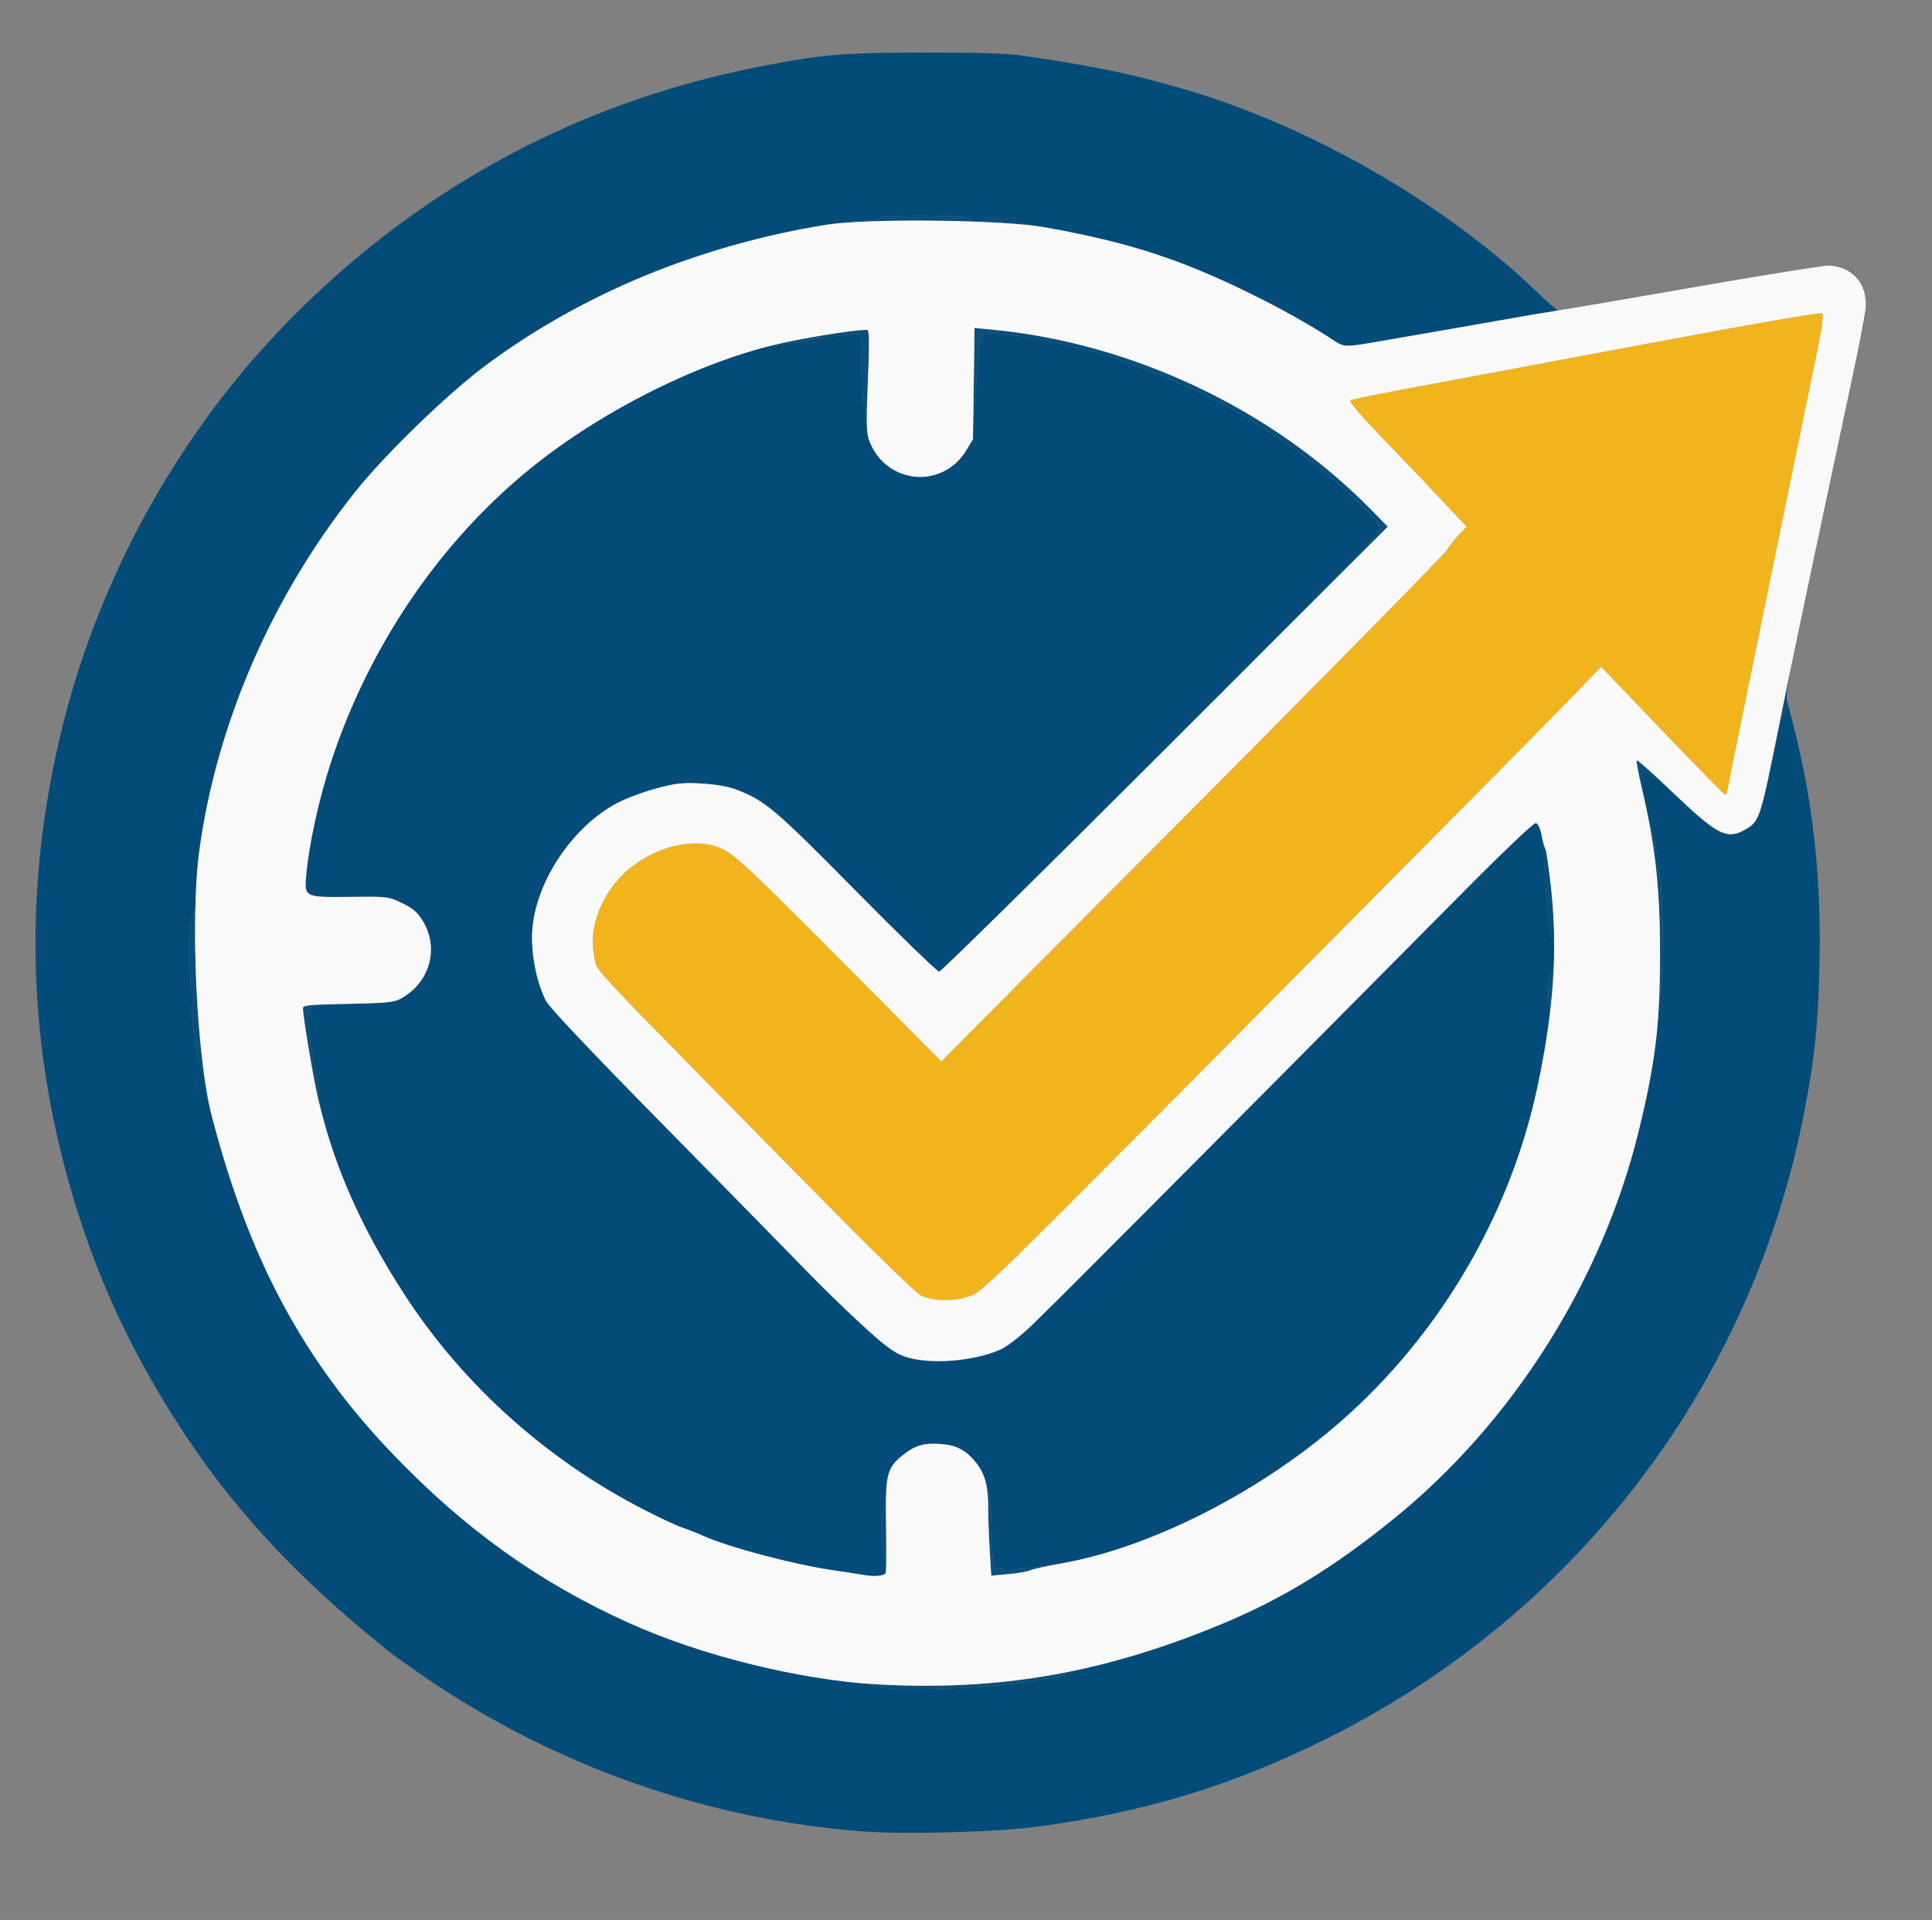
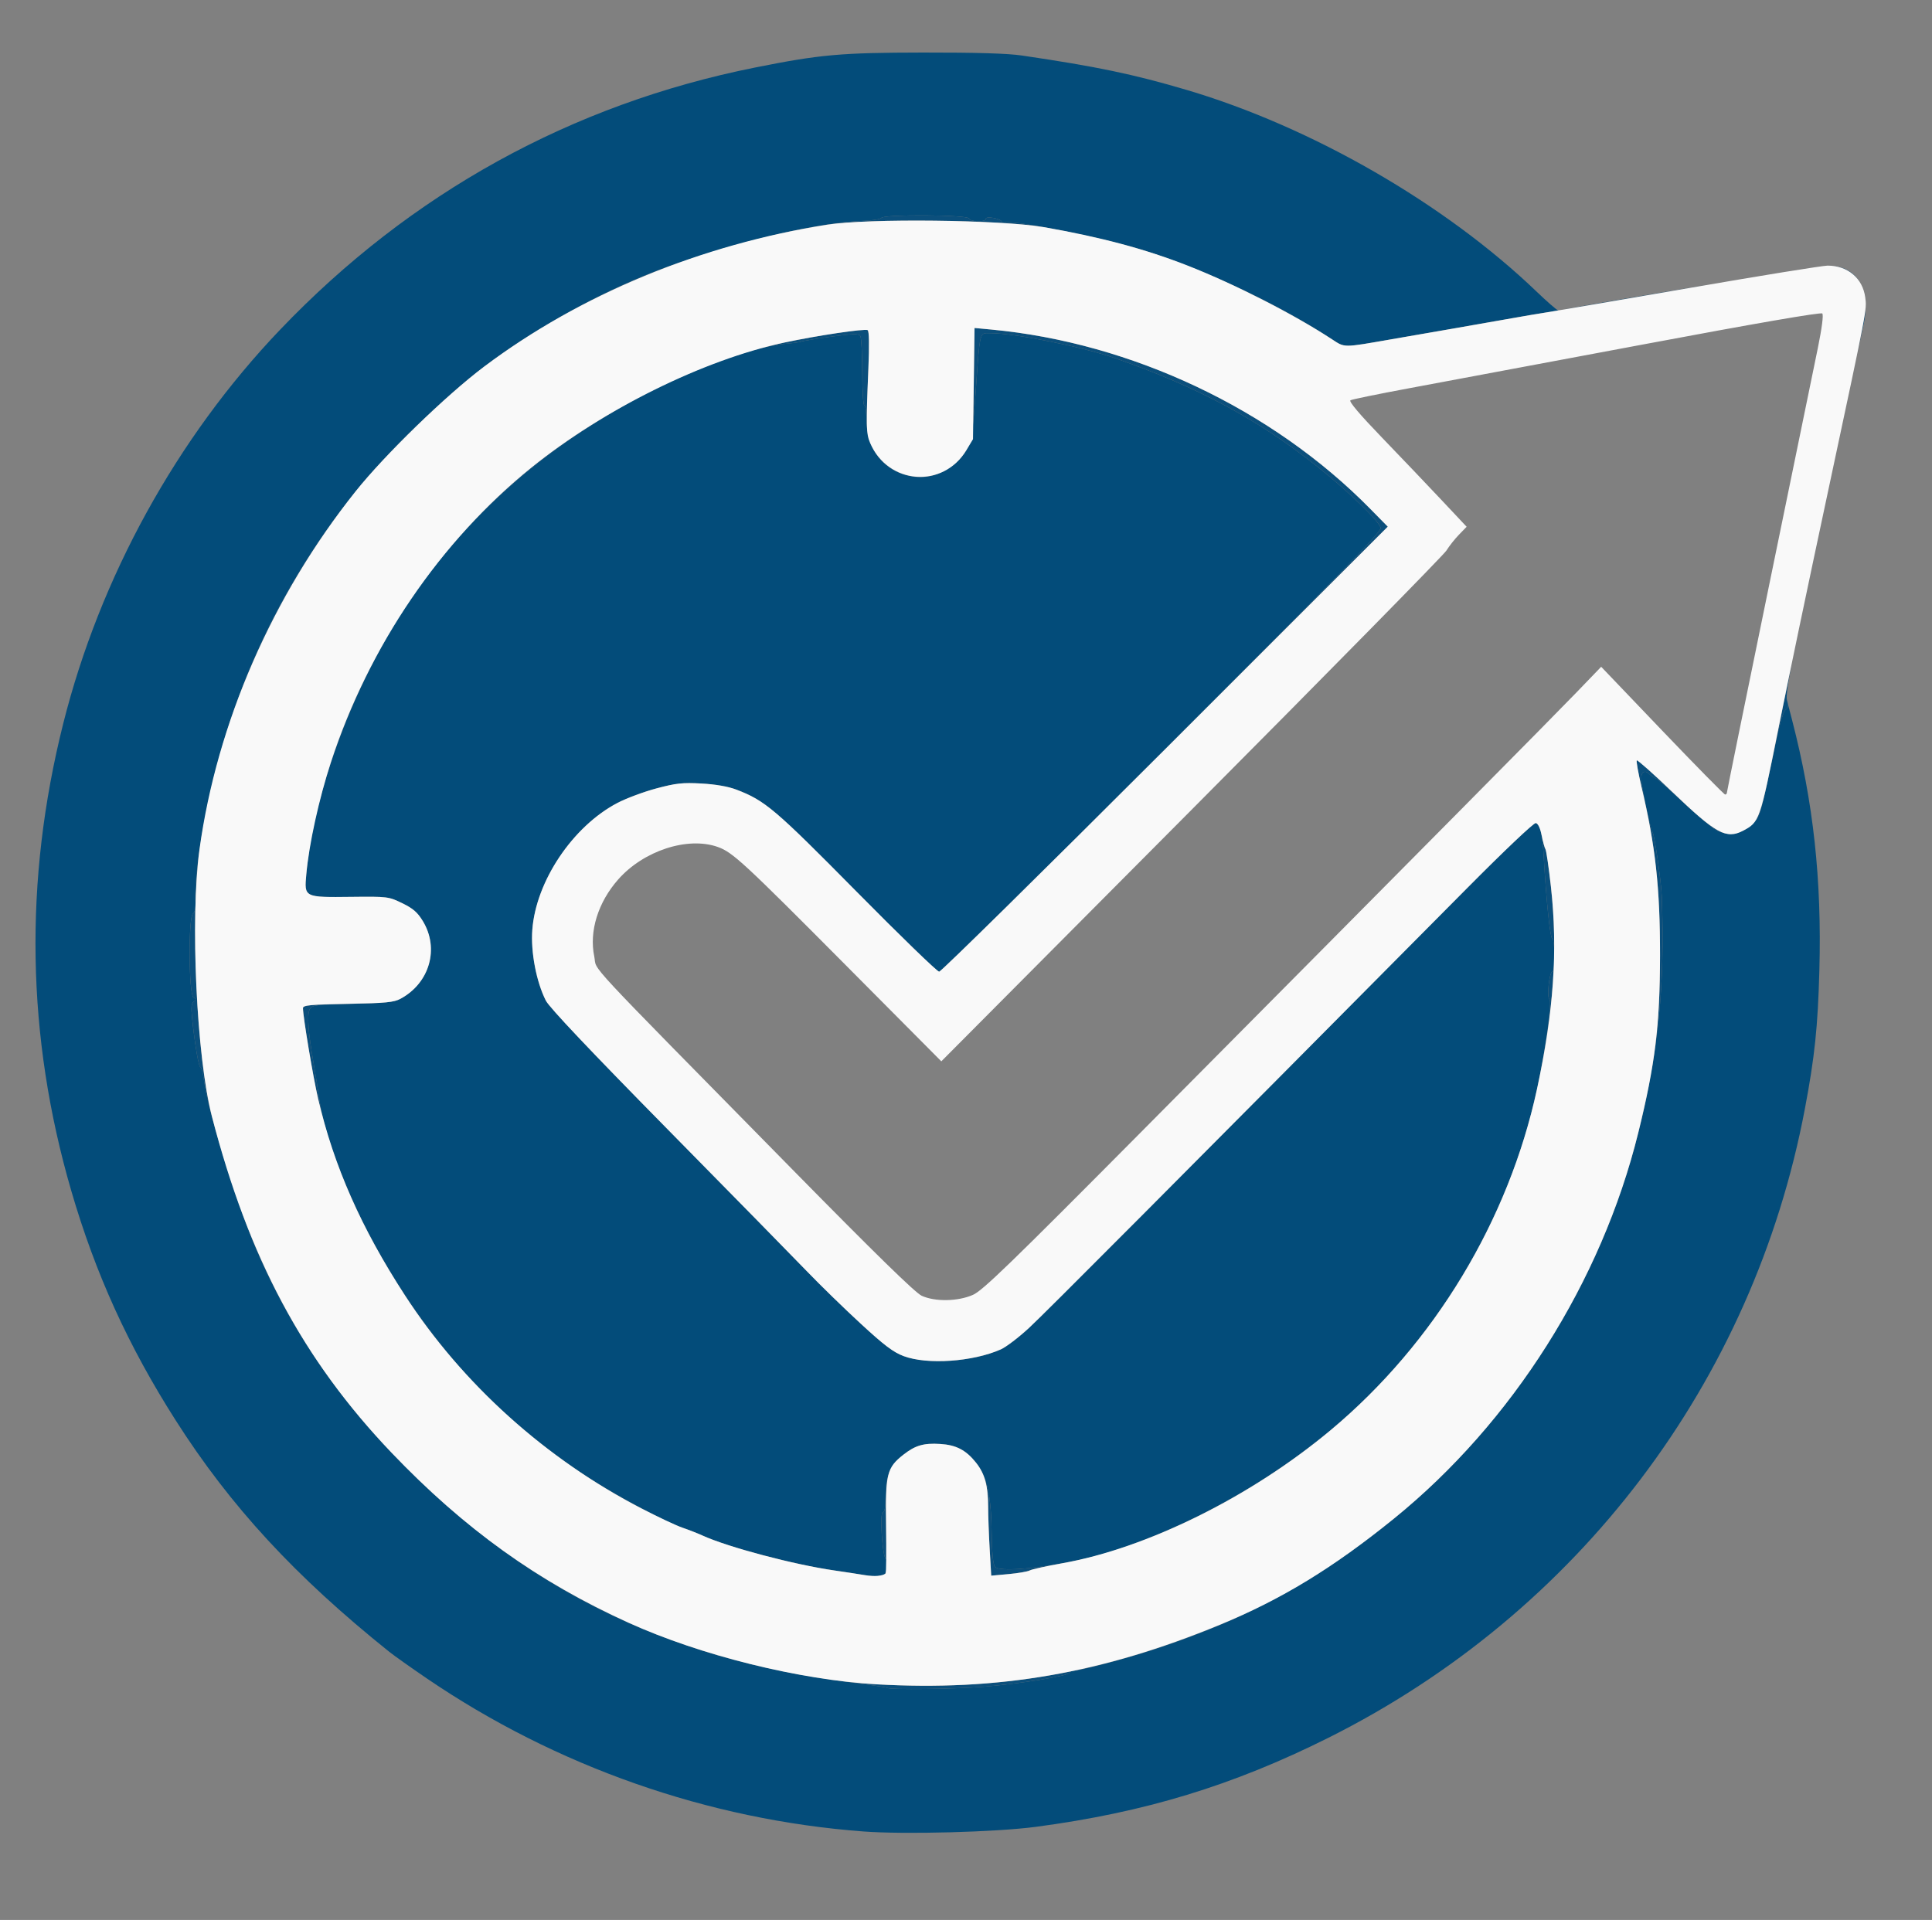
<svg xmlns="http://www.w3.org/2000/svg" width="829" height="824" viewBox="0 0 829 824">
  <rect x="0" y="0" width="829" height="824" fill="#808080" stroke="none" />
  <g>
    <path d="M 379.00 676.00 C378.54,676.00 377.56,676.17 376.83,676.39 C376.10,676.60 373.48,676.43 371.00,676.01 C368.52,675.58 362.67,674.69 358.00,674.01 C340.71,671.52 312.54,664.06 301.50,659.05 C299.30,658.05 295.43,656.54 292.90,655.68 C285.26,653.10 263.20,641.27 251.20,633.32 C212.03,607.38 182.97,575.31 159.84,532.50 C148.31,511.15 138.96,486.22 136.97,471.50 C136.45,467.65 135.38,460.90 134.60,456.50 C132.27,443.43 131.68,435.46 132.88,433.23 C133.89,431.33 135.11,431.17 151.23,430.82 C165.50,430.51 169.09,430.13 171.87,428.63 C184.34,421.93 188.60,407.07 181.42,395.29 C179.13,391.53 177.22,389.88 172.56,387.62 C166.73,384.80 166.35,384.75 150.84,384.92 C138.35,385.06 133.54,385.14 131.89,382.89 C130.84,381.47 131.08,379.11 131.43,375.23 C134.68,339.37 151.86,293.54 175.00,259.01 C200.50,220.94 234.19,191.26 277.00,169.12 C299.68,157.40 324.14,148.62 337.14,147.54 C340.43,147.26 343.45,146.84 343.83,146.61 C344.21,146.37 349.87,145.44 356.42,144.53 C366.15,143.19 368.46,143.13 369.14,144.19 C369.60,144.91 369.98,151.91 369.98,159.75 C369.99,167.59 370.39,174.00 370.88,174.00 C371.36,174.00 371.76,176.81 371.77,180.25 C371.81,193.36 379.89,202.93 392.37,204.64 C400.62,205.77 410.09,200.94 414.55,193.32 C416.95,189.24 417.27,187.24 418.64,168.19 C420.06,148.55 420.21,144.16 422.09,143.22 C422.78,142.88 423.71,143.00 425.03,143.00 C435.36,143.00 464.46,148.84 478.49,153.73 C514.05,166.13 539.60,179.85 565.50,200.45 C578.26,210.60 591.95,223.89 592.44,226.59 C592.75,228.25 573.04,248.47 498.65,322.84 C446.85,374.63 403.81,417.02 402.99,417.03 C402.17,417.05 386.20,401.57 367.50,382.63 C332.43,347.11 328.28,343.59 315.94,338.88 C312.46,337.55 307.08,336.61 301.00,336.27 C292.84,335.82 290.11,336.12 281.63,338.38 C276.20,339.83 268.68,342.64 264.90,344.62 C245.73,354.70 229.97,378.20 228.41,399.07 C227.69,408.61 230.15,421.44 234.23,429.46 C235.74,432.42 253.18,450.85 286.51,484.71 C314.01,512.64 341.01,540.17 346.51,545.88 C352.00,551.59 362.26,561.58 369.31,568.08 C379.43,577.42 383.31,580.35 387.77,582.02 C397.91,585.81 417.39,584.46 429.42,579.14 C431.69,578.13 437.13,573.99 441.52,569.93 C448.34,563.62 503.02,508.71 629.46,381.23 C644.88,365.67 658.14,353.07 658.93,353.23 C660.85,353.60 661.80,357.57 662.40,367.88 C663.53,387.07 665.14,402.52 666.04,402.83 C667.25,403.25 667.32,417.00 666.12,417.00 C664.79,417.00 663.61,428.14 664.85,428.91 C666.00,429.62 663.44,448.66 659.95,465.50 C648.13,522.38 615.82,576.27 571.10,613.68 C543.92,636.41 509.51,655.48 477.00,665.81 C458.55,671.68 429.49,675.50 426.92,672.41 C426.10,671.42 425.62,666.34 425.49,657.21 C425.26,641.56 423.49,633.72 418.83,627.81 C414.55,622.37 410.33,620.15 403.46,619.72 C396.35,619.28 392.79,620.31 387.71,624.27 C382.14,628.62 380.00,633.53 380.00,641.96 C380.00,646.59 379.61,649.00 378.85,649.00 C377.36,649.00 378.59,668.13 380.14,669.09 C381.36,669.84 380.34,676.00 379.00,676.00 ZM 370.50 786.03 C303.89,781.04 238.59,758.14 183.09,720.31 C176.27,715.66 169.07,710.55 167.09,708.97 C126.69,676.61 98.84,646.42 75.33,609.50 C55.02,577.61 40.92,546.60 30.56,511.00 C11.33,444.89 10.18,378.01 27.14,310.50 C42.90,247.76 75.83,187.94 120.20,141.49 C176.20,82.87 245.27,44.73 324.00,28.98 C351.96,23.39 360.77,22.60 396.00,22.55 C418.87,22.52 432.35,22.92 438.50,23.83 C470.62,28.56 486.40,31.86 509.20,38.60 C562.96,54.51 620.13,87.49 659.45,125.26 C663.82,129.45 667.73,132.86 668.61,133.25 C666.20,133.65 664.61,133.92 664.00,134.01 C660.97,134.47 654.45,135.57 649.50,136.46 C644.55,137.35 632.62,139.44 623.00,141.11 C613.38,142.78 601.67,144.81 597.00,145.62 C581.95,148.25 578.27,148.99 575.33,147.84 C574.17,147.39 573.12,146.64 571.53,145.61 C546.57,129.22 511.05,112.91 484.50,105.62 C465.03,100.29 433.02,94.25 430.94,95.53 C430.52,95.80 430.02,95.61 429.84,95.13 C429.32,93.76 423.00,92.64 423.00,93.92 C423.00,95.43 416.26,95.28 415.75,93.75 C415.22,92.17 379.33,91.93 378.21,93.50 C377.82,94.05 374.58,94.61 371.00,94.75 C350.85,95.51 318.13,103.15 286.29,114.53 C260.81,123.64 230.77,140.01 207.72,157.36 C191.35,169.69 165.13,195.14 152.53,210.96 C119.08,252.92 97.64,299.70 87.66,352.50 C84.98,366.71 83.52,379.94 83.88,386.91 C84.02,389.66 83.61,391.62 82.80,392.12 C80.76,393.39 80.94,426.72 83.00,428.04 C84.25,428.84 84.27,429.15 83.14,429.88 C82.10,430.55 81.93,432.28 82.44,437.13 C83.60,448.33 85.25,458.00 86.01,458.00 C86.41,458.00 87.05,460.31 87.42,463.14 C89.23,476.77 100.94,514.80 109.67,535.42 C123.38,567.79 142.69,596.95 167.97,623.43 C222.72,680.77 284.68,711.85 364.40,721.96 C373.15,723.07 380.51,724.18 380.76,724.43 C381.61,725.28 409.47,724.95 422.00,723.94 C437.36,722.69 458.38,719.29 458.83,717.97 C459.02,717.44 459.98,717.00 460.98,717.00 C463.81,717.00 485.15,711.27 496.87,707.36 C536.62,694.11 565.39,678.30 598.19,651.70 C648.94,610.53 687.15,550.15 702.97,486.11 C711.64,451.04 714.44,422.99 713.07,385.00 C712.83,378.26 709.86,357.57 709.05,357.00 C708.67,356.73 707.28,351.21 705.98,344.74 C704.18,335.78 703.89,332.71 704.79,331.81 C705.68,330.92 706.39,331.05 707.81,332.32 C708.82,333.25 709.99,334.00 710.41,334.00 C710.82,334.00 716.09,338.61 722.12,344.25 C728.15,349.88 734.53,355.26 736.29,356.20 C742.10,359.31 747.80,358.08 752.90,352.62 C755.32,350.03 755.77,348.32 762.43,316.54 C763.80,309.98 765.33,305.20 766.22,304.63 C767.10,304.08 767.39,303.42 767.16,302.10 L 768.94 308.93 C778.11,344.29 781.73,377.42 780.67,416.48 C780.02,440.66 778.66,453.70 774.43,476.00 C752.26,593.07 677.11,692.25 570.00,745.82 C528.97,766.34 491.17,777.85 444.50,784.04 C427.38,786.31 388.25,787.36 370.50,786.03 ZM 669.90 133.03 C676.33,131.74 706.71,126.56 734.55,121.94 C731.40,122.47 728.19,123.03 724.94,123.59 C701.61,127.62 680.08,131.31 669.90,133.03 ZM 792.96 170.50 C790.17,183.70 782.95,217.65 776.91,245.93 L 772.97 264.40 C774.09,259.06 775.39,252.97 776.88,246.00 C782.94,217.68 790.17,183.70 792.96,170.50 Z" fill="rgba(3,76,122,1)" />
    <path d="M 505.99 315.51 C574.34,247.13 592.74,228.19 592.44,226.59 C591.95,223.89 578.26,210.60 565.50,200.45 C539.60,179.85 514.05,166.13 478.49,153.73 C464.46,148.84 435.36,143.00 425.03,143.00 C423.71,143.00 422.78,142.88 422.09,143.22 C420.21,144.16 420.06,148.55 418.64,168.19 C418.23,173.95 417.91,178.16 417.60,181.33 L 417.83 164.63 L 418.16 140.76 L 425.33 141.43 C485.64,147.07 545.92,175.60 587.99,218.41 L 595.48 226.03 L 505.99 315.51 ZM 91.01 479.48 C89.22,472.72 87.93,466.97 87.42,463.14 C87.05,460.31 86.41,458.00 86.01,458.00 C85.25,458.00 83.60,448.33 82.44,437.13 C81.93,432.28 82.10,430.55 83.14,429.88 C84.27,429.15 84.25,428.84 83.00,428.04 C80.94,426.72 80.76,393.39 82.80,392.12 C83.34,391.79 83.69,390.83 83.84,389.43 C83.05,420.13 85.86,459.58 90.92,479.13 C90.95,479.25 90.98,479.36 91.01,479.48 ZM 372.06 184.40 C371.87,183.06 371.77,181.68 371.77,180.25 C371.76,176.81 371.36,174.00 370.88,174.00 C370.39,174.00 369.99,167.59 369.98,159.75 C369.98,151.91 369.60,144.91 369.14,144.19 C368.46,143.13 366.15,143.19 356.42,144.53 C349.87,145.44 344.21,146.37 343.83,146.61 C343.45,146.84 340.43,147.26 337.14,147.54 C334.55,147.75 331.51,148.27 328.12,149.06 C330.96,148.30 333.75,147.63 336.50,147.03 C350.42,144.04 371.11,140.95 372.30,141.69 C372.94,142.08 373.05,148.05 372.61,158.40 C371.98,173.20 371.76,180.26 372.06,184.40 ZM 739.72 357.53 C738.58,357.26 737.44,356.82 736.29,356.20 C734.53,355.26 728.15,349.88 722.12,344.25 C716.09,338.61 710.82,334.00 710.41,334.00 C709.99,334.00 708.82,333.25 707.81,332.32 C706.39,331.05 705.68,330.92 704.79,331.81 C703.89,332.71 704.18,335.78 705.98,344.74 C707.28,351.21 708.67,356.73 709.05,357.00 C709.86,357.57 712.83,378.26 713.07,385.00 C713.97,410.03 713.07,430.75 709.86,452.00 C711.65,439.15 712.28,426.60 712.30,410.00 C712.33,381.13 710.34,362.99 704.35,337.69 C702.95,331.74 702.03,326.63 702.33,326.34 C702.62,326.05 709.53,332.19 717.68,339.99 C729.01,350.84 735.10,355.99 739.72,357.53 ZM 380.76 724.43 C380.51,724.18 373.15,723.07 364.40,721.96 C363.21,721.81 362.02,721.65 360.83,721.49 C366.05,722.13 371.13,722.60 376.00,722.87 C405.56,724.56 432.57,722.85 459.57,717.30 C459.20,717.48 458.92,717.71 458.83,717.97 C458.38,719.29 437.36,722.69 422.00,723.94 C409.47,724.95 381.61,725.28 380.76,724.43 ZM 338.23 99.48 C350.82,96.75 362.13,95.08 371.00,94.75 C374.58,94.61 377.82,94.05 378.21,93.50 C379.33,91.93 415.22,92.17 415.75,93.75 C416.26,95.28 423.00,95.43 423.00,93.92 C423.00,92.64 429.32,93.76 429.84,95.13 C430.02,95.61 430.52,95.80 430.94,95.53 C431.85,94.97 438.48,95.81 447.28,97.38 C428.35,94.29 372.46,93.69 355.00,96.42 C349.38,97.31 343.79,98.33 338.23,99.48 ZM 666.88 406.99 C666.75,404.75 666.46,402.98 666.04,402.83 C665.14,402.52 663.53,387.07 662.40,367.88 C662.16,363.72 661.86,360.60 661.46,358.33 C661.48,358.39 661.49,358.45 661.50,358.51 C662.05,361.25 662.79,363.95 663.15,364.50 C663.51,365.05 664.55,372.25 665.48,380.50 C666.46,389.33 666.94,398.07 666.88,406.99 ZM 421.65 632.37 C424.23,637.84 425.31,645.24 425.49,657.21 C425.62,666.34 426.10,671.42 426.92,672.41 C428.75,674.60 443.92,673.31 459.17,670.28 C457.92,670.53 456.68,670.77 455.44,670.99 C448.87,672.16 442.75,673.51 441.84,674.01 C440.93,674.50 436.84,675.20 432.75,675.57 L 425.32 676.25 L 424.66 664.87 C424.30,658.62 424.00,650.35 424.00,646.50 C423.99,640.39 423.30,636.03 421.65,632.37 ZM 166.06 430.15 C163.03,430.49 158.52,430.66 151.23,430.82 C135.11,431.17 133.89,431.33 132.88,433.23 C131.68,435.46 132.27,443.43 134.60,456.50 C135.38,460.90 136.45,467.65 136.97,471.50 C137.30,473.97 137.84,476.72 138.56,479.69 C137.83,476.98 137.14,474.25 136.49,471.50 C134.37,462.46 130.00,436.34 130.00,432.67 C130.00,431.42 133.05,431.13 149.25,430.83 C157.78,430.67 162.80,430.50 166.06,430.15 ZM 380.27 669.19 C380.23,669.15 380.19,669.12 380.14,669.09 C378.59,668.13 377.36,649.00 378.85,649.00 C379.61,649.00 380.00,646.59 380.00,641.96 C380.00,638.60 380.34,635.80 381.10,633.37 C380.11,637.51 380.05,643.76 380.21,654.94 C380.29,660.45 380.31,665.50 380.27,669.19 ZM 661.21 459.13 C664.02,444.19 665.85,429.53 664.85,428.91 C663.61,428.14 664.79,417.00 666.12,417.00 C666.34,417.00 666.53,416.50 666.67,415.68 C666.07,429.28 664.27,443.47 661.21,459.13 ZM 768.88 284.46 C766.81,295.19 766.37,299.18 766.79,300.59 C767.51,302.99 767.38,303.90 766.22,304.63 C765.33,305.20 763.80,309.98 762.43,316.54 C761.21,322.34 760.20,327.14 759.35,331.13 C760.38,326.24 761.58,320.28 763.04,313.00 C764.71,304.72 766.65,295.23 768.88,284.46 ZM 102.36 299.28 C114.10,267.58 130.77,238.25 152.53,210.96 C131.29,237.61 114.24,267.79 102.36,299.28 ZM 258.69 179.39 C235.62,193.40 215.51,209.94 198.19,229.17 C207.48,218.75 217.50,209.16 228.13,200.59 C237.44,193.08 247.80,185.93 258.69,179.39 ZM 534.43 692.53 C522.80,697.99 510.48,702.83 496.87,707.36 C485.21,711.25 464.03,716.94 461.02,717.00 C481.42,712.71 501.84,706.22 523.38,697.34 C527.15,695.79 530.82,694.19 534.43,692.53 ZM 274.36 698.50 C253.85,689.84 234.60,679.00 216.31,665.84 C232.85,677.67 250.35,687.66 269.71,696.45 C271.23,697.14 272.78,697.82 274.36,698.50 ZM 139.21 588.56 C127.44,571.86 117.61,554.18 109.67,535.42 C108.50,532.67 107.28,529.60 106.04,526.33 C115.06,549.27 125.93,569.66 139.21,588.56 ZM 244.06 133.98 C258.28,126.10 272.91,119.32 286.29,114.53 C287.21,114.20 288.14,113.88 289.06,113.55 C273.42,119.31 258.34,126.15 244.06,133.98 ZM 497.62 658.20 C523.62,647.32 549.62,631.65 571.10,613.68 C602.36,587.53 627.57,553.31 643.94,515.66 C627.60,553.36 602.47,587.44 571.10,613.68 C549.19,632.00 523.16,647.61 497.62,658.20 ZM 146.93 504.92 C150.60,514.07 155.03,523.60 159.84,532.50 C170.42,552.08 182.25,569.42 195.71,584.96 C187.67,575.75 180.31,566.03 173.74,555.91 C162.33,538.35 153.58,521.77 146.93,504.92 ZM 160.11 284.31 C152.04,299.88 145.24,316.51 140.24,332.78 C140.81,330.85 141.40,328.97 141.99,327.14 C146.80,312.39 152.89,298.03 160.11,284.31 ZM 83.89 387.34 C83.89,387.20 83.88,387.05 83.88,386.91 C83.65,382.54 84.14,375.71 85.20,367.73 C84.55,373.48 84.12,380.14 83.89,387.34 ZM 528.50 122.15 C543.86,129.20 559.02,137.39 571.53,145.61 C560.12,138.11 544.01,129.39 528.50,122.15 ZM 800.50 132.35 C800.43,134.63 800.12,137.08 799.54,139.69 C799.10,141.70 798.03,146.65 796.71,152.84 C799.22,140.75 800.20,135.38 800.50,132.35 ZM 401.11 203.81 C398.22,204.71 395.22,205.03 392.37,204.64 C385.01,203.63 379.18,199.89 375.63,194.31 C381.55,203.12 391.94,206.42 401.11,203.81 ZM 255.21 635.89 C262.03,640.14 270.68,645.01 278.23,648.91 C277.28,648.43 276.34,647.95 275.40,647.47 C268.51,643.91 261.77,640.04 255.21,635.89 ZM 757.77 338.40 C755.55,348.34 754.73,350.46 753.38,352.08 C754.85,349.69 756.08,345.80 757.77,338.40 ZM 784.22 114.00 C790.57,114.00 795.25,116.49 797.92,120.92 C795.10,116.59 790.19,114.00 784.22,114.00 ZM 319.51 713.56 C309.59,711.05 299.96,708.14 290.60,704.80 C299.86,708.08 309.63,711.03 319.51,713.56 ZM 380.00 675.28 C379.89,675.38 379.77,675.48 379.62,675.56 C379.80,675.30 379.97,674.94 380.12,674.51 C380.08,674.97 380.04,675.24 380.00,675.28 ZM 652.21 358.95 C646.74,364.07 638.47,372.14 629.46,381.23 C638.70,371.91 646.83,363.97 652.21,358.95 ZM 378.33 676.06 C378.04,676.13 377.73,676.19 377.40,676.24 C377.71,676.17 378.04,676.11 378.33,676.06 ZM 240.41 625.83 C242.31,627.21 244.23,628.58 246.18,629.93 C244.24,628.59 242.31,627.22 240.41,625.83 ZM 659.26 353.33 C659.16,353.29 659.06,353.25 658.96,353.23 C658.98,353.23 658.99,353.23 659.00,353.23 C659.08,353.25 659.17,353.28 659.26,353.33 Z" fill="rgba(11,79,124,1)" />
-     <path d="M 417.50 555.72 C411.08,558.57 401.22,558.75 395.50,556.12 C392.72,554.84 375.84,538.35 339.99,501.89 C259.77,420.29 255.87,416.70 255.28,412.64 C255.20,412.03 255.18,411.41 254.99,410.50 C252.75,399.71 256.60,387.28 265.23,377.48 C276.11,365.11 295.03,358.92 307.97,363.49 C314.34,365.74 318.97,370.02 363.17,414.50 L 403.91 455.50 L 511.20 347.63 C570.22,288.30 619.46,238.19 620.64,236.29 C621.82,234.38 624.25,231.30 626.05,229.45 L 629.32 226.08 L 618.72 214.79 C612.89,208.58 601.39,196.52 593.18,188.00 C583.38,177.83 578.66,172.26 579.46,171.79 C580.13,171.40 591.44,169.08 604.59,166.64 C617.74,164.19 662.81,155.75 704.74,147.89 C753.25,138.78 781.32,133.93 781.92,134.54 C782.50,135.14 781.77,140.77 779.99,149.50 C778.41,157.20 768.99,203.06 759.06,251.41 C749.13,299.76 741.00,339.70 741.00,340.16 C741.00,340.62 740.66,341.00 740.24,341.00 C739.82,341.00 727.68,328.66 713.26,313.59 L 687.05 286.17 L 676.29 297.34 C665.51,308.52 614.70,359.84 489.50,485.99 C433.65,542.27 421.67,553.87 417.50,555.72 Z" fill="rgba(242,180,29,1)" />
    <path d="M 376.00 722.87 C343.00,720.99 300.50,710.43 269.71,696.45 C230.68,678.73 199.19,656.13 167.97,623.43 C130.10,583.76 106.61,539.78 90.92,479.13 C84.31,453.59 81.55,394.08 85.60,364.50 C93.02,310.42 116.87,255.70 152.53,210.96 C165.13,195.14 191.35,169.69 207.72,157.36 C248.84,126.42 300.76,104.94 355.00,96.42 C372.65,93.66 429.57,94.30 447.89,97.48 C472.15,101.69 491.75,106.95 510.00,114.14 C529.93,121.99 555.41,135.02 571.53,145.61 C577.14,149.28 576.01,149.28 597.00,145.62 C601.67,144.81 613.38,142.78 623.00,141.11 C632.62,139.44 644.55,137.35 649.50,136.46 C654.45,135.57 660.97,134.47 664.00,134.01 C667.03,133.55 694.45,128.86 724.94,123.59 C755.42,118.31 782.10,114.00 784.22,114.00 C792.86,114.00 799.27,119.43 800.36,127.67 C801.06,132.94 801.32,131.56 785.01,208.00 C775.13,254.28 767.90,288.82 763.04,313.00 C755.11,352.47 754.97,352.87 747.80,356.60 C740.75,360.26 736.28,357.80 717.68,339.99 C709.53,332.19 702.62,326.05 702.33,326.34 C702.03,326.63 702.95,331.74 704.35,337.69 C710.34,362.99 712.33,381.13 712.30,410.00 C712.27,440.04 710.22,456.80 702.97,486.11 C687.15,550.15 648.94,610.53 598.19,651.70 C571.98,672.96 549.95,686.40 523.38,697.34 C472.83,718.17 428.43,725.86 376.00,722.87 ZM 380.00 675.28 C380.27,675.02 380.37,665.87 380.21,654.94 C379.88,632.38 380.48,629.92 387.71,624.27 C392.79,620.31 396.35,619.28 403.46,619.72 C410.33,620.15 414.54,622.37 418.85,627.81 C422.56,632.50 423.99,637.67 424.00,646.50 C424.00,650.35 424.30,658.62 424.66,664.87 L 425.32 676.25 L 432.75 675.57 C436.84,675.20 440.93,674.50 441.84,674.01 C442.75,673.51 448.87,672.16 455.44,670.99 C492.27,664.45 536.75,642.41 571.10,613.68 C615.39,576.63 647.25,523.94 659.48,467.50 C666.70,434.18 668.52,407.74 665.48,380.50 C664.55,372.25 663.51,365.05 663.15,364.50 C662.79,363.95 662.05,361.25 661.50,358.51 C660.89,355.44 659.92,353.41 659.00,353.23 C658.14,353.07 645.48,365.07 629.46,381.23 C503.02,508.71 448.34,563.62 441.52,569.93 C437.13,573.99 431.69,578.13 429.42,579.14 C417.39,584.46 397.91,585.81 387.77,582.02 C383.31,580.35 379.43,577.42 369.31,568.08 C362.26,561.58 352.00,551.59 346.51,545.88 C341.01,540.17 314.01,512.64 286.51,484.71 C253.18,450.85 235.74,432.42 234.23,429.46 C230.15,421.44 227.69,408.61 228.41,399.07 C229.97,378.20 245.73,354.70 264.90,344.62 C268.68,342.64 276.20,339.83 281.63,338.38 C290.11,336.12 292.84,335.82 301.00,336.27 C307.08,336.61 312.46,337.55 315.94,338.88 C328.28,343.59 332.43,347.11 367.50,382.63 C386.20,401.57 402.17,417.05 402.99,417.03 C403.81,417.02 447.45,374.03 499.98,321.51 L 595.48 226.03 L 587.99 218.41 C545.92,175.60 485.64,147.07 425.33,141.43 L 418.16 140.76 L 417.83 164.63 L 417.50 188.50 L 414.72 193.13 C404.73,209.80 381.13,208.09 373.36,190.13 C371.65,186.18 371.57,182.85 372.61,158.40 C373.05,148.05 372.94,142.08 372.30,141.69 C371.11,140.95 350.42,144.04 336.50,147.03 C301.82,154.50 259.14,175.59 228.13,200.59 C189.05,232.09 158.19,277.43 141.99,327.14 C136.89,342.79 132.59,362.36 131.43,375.23 C130.52,385.21 130.41,385.15 150.84,384.92 C166.35,384.75 166.73,384.80 172.56,387.62 C177.22,389.88 179.13,391.53 181.42,395.29 C188.60,407.07 184.35,421.90 171.87,428.64 C169.02,430.19 165.52,430.52 149.25,430.83 C133.05,431.13 130.00,431.42 130.00,432.67 C130.00,436.34 134.37,462.46 136.49,471.50 C143.36,500.71 154.95,526.98 173.74,555.91 C198.44,593.96 234.30,626.25 275.40,647.47 C282.50,651.13 290.38,654.83 292.90,655.68 C295.43,656.54 299.30,658.05 301.50,659.05 C312.54,664.06 340.71,671.52 358.00,674.01 C362.67,674.69 368.52,675.58 371.00,676.00 C375.17,676.70 378.80,676.41 380.00,675.28 ZM 417.50 555.72 C421.67,553.87 433.65,542.27 489.50,485.99 C614.70,359.84 665.51,308.52 676.29,297.34 L 687.05 286.17 L 713.26 313.59 C727.68,328.66 739.82,341.00 740.24,341.00 C740.66,341.00 741.00,340.62 741.00,340.16 C741.00,339.70 749.13,299.76 759.06,251.41 C768.99,203.06 778.41,157.20 779.99,149.50 C781.77,140.77 782.50,135.14 781.92,134.54 C781.32,133.93 753.25,138.78 704.74,147.89 C662.81,155.75 617.74,164.19 604.59,166.64 C591.44,169.08 580.13,171.40 579.46,171.79 C578.66,172.26 583.38,177.83 593.18,188.00 C601.39,196.52 612.89,208.58 618.72,214.79 L 629.32 226.08 L 626.05 229.45 C624.25,231.30 621.82,234.38 620.64,236.29 C619.46,238.19 570.22,288.30 511.20,347.63 L 403.91 455.50 L 363.17 414.50 C318.97,370.02 314.34,365.74 307.97,363.49 C295.03,358.92 276.11,365.11 265.23,377.48 C256.60,387.28 252.75,399.71 254.99,410.50 C256.43,417.40 247.65,407.96 339.99,501.89 C375.84,538.35 392.72,554.84 395.50,556.12 C401.22,558.75 411.08,558.57 417.50,555.72 Z" fill="rgba(249,249,249,1)" />
  </g>
</svg>